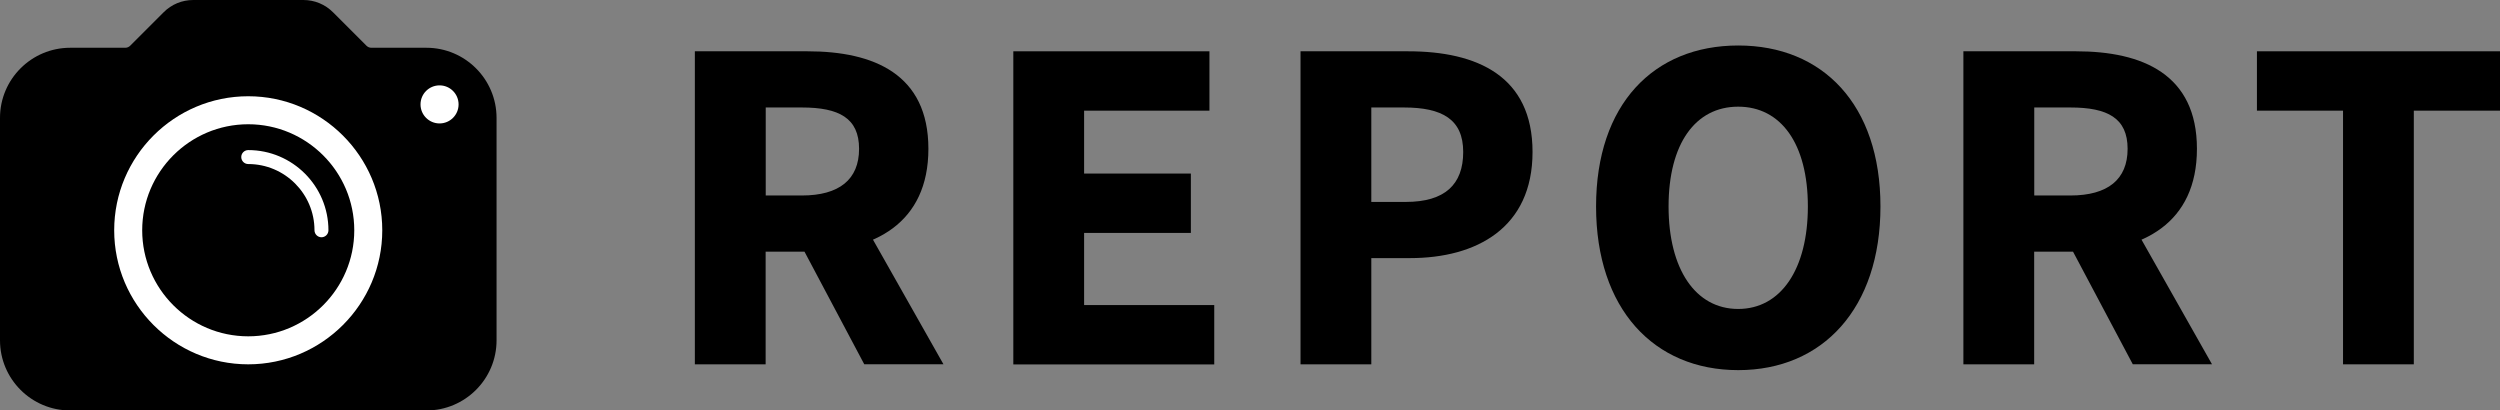
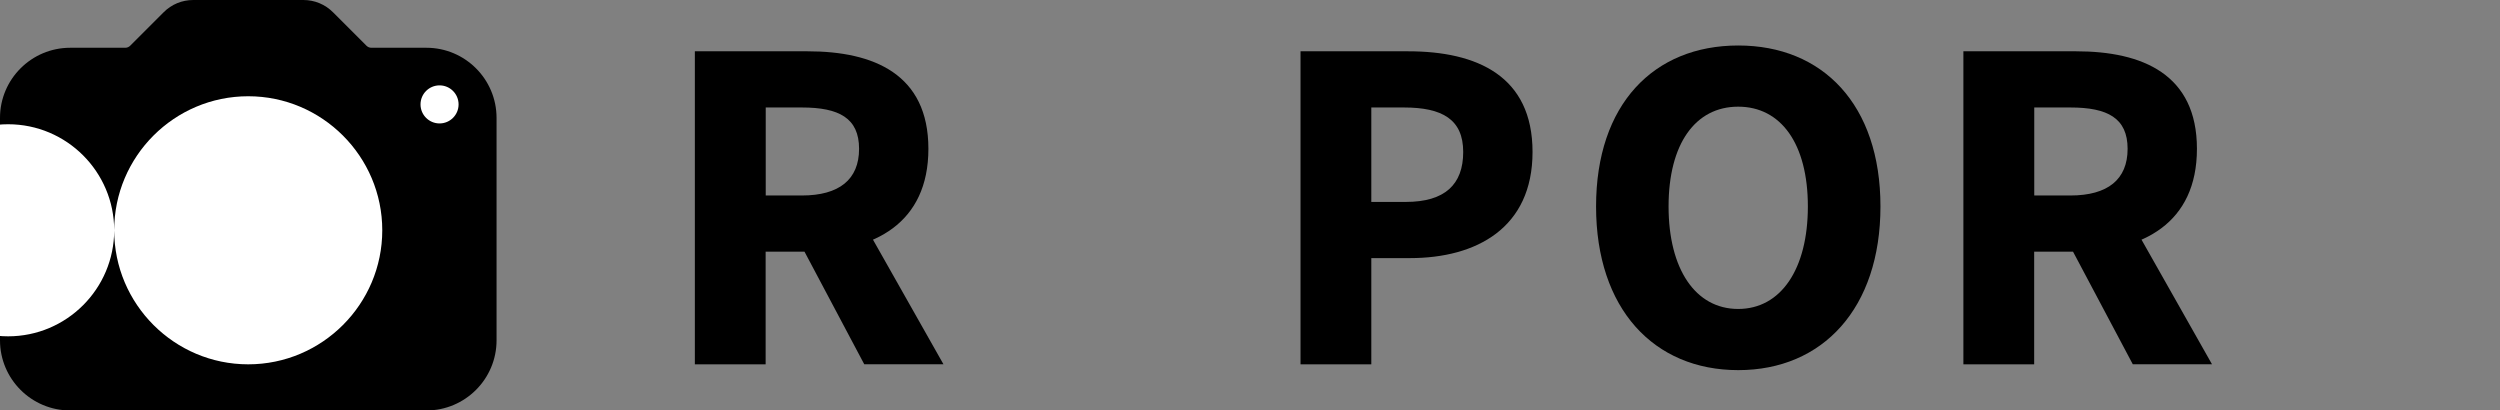
<svg xmlns="http://www.w3.org/2000/svg" id="_レイヤー_2" data-name="レイヤー 2" viewBox="0 0 275.85 45.29">
  <rect x="0" y="0" width="275.85" height="45.29" fill="#808080" stroke="none" />
  <defs>
    <style>
      .cls-1 {
        fill: #fff;
      }
    </style>
  </defs>
  <g id="_ライブ会場レポート" data-name="ライブ会場レポート">
    <g>
      <path d="M76.67,5.66h12.44c7.33,0,13.33,2.54,13.33,10.76s-6,11.35-13.33,11.35h-4.63v12.43h-7.81V5.66ZM88.48,21.57c4.11,0,6.31-1.76,6.31-5.15s-2.21-4.56-6.31-4.56h-3.99v9.71h3.99ZM87.68,25.71l5.4-5,11.02,19.48h-8.74l-7.69-14.49Z" />
-       <path d="M111.81,5.66h21.64v6.55h-13.83v6.94h11.78v6.55h-11.78v7.96h14.36v6.55h-22.17V5.66Z" />
      <path d="M143.5,5.66h11.87c7.6,0,13.73,2.72,13.73,11.11s-6.2,11.71-13.52,11.71h-4.27v11.72h-7.81V5.66ZM155.12,22.28c4.29,0,6.33-1.91,6.33-5.51s-2.31-4.91-6.54-4.91h-3.6v10.42h3.81Z" />
      <path d="M176.11,22.78c0-11.28,6.37-17.76,15.69-17.76s15.69,6.52,15.69,17.76-6.37,18.06-15.69,18.06-15.69-6.77-15.69-18.06ZM199.48,22.78c0-6.92-2.97-11.01-7.69-11.01s-7.68,4.09-7.68,11.01,2.97,11.31,7.68,11.31,7.69-4.39,7.69-11.31Z" />
      <path d="M216.64,5.66h12.44c7.33,0,13.33,2.54,13.33,10.76s-6,11.35-13.33,11.35h-4.63v12.43h-7.81V5.66ZM228.45,21.57c4.11,0,6.31-1.76,6.31-5.15s-2.21-4.56-6.31-4.56h-3.99v9.71h3.99ZM227.65,25.71l5.4-5,11.02,19.48h-8.74l-7.69-14.49Z" />
-       <path d="M258.54,12.21h-9.51v-6.55h26.82v6.55h-9.51v27.99h-7.81V12.21Z" />
    </g>
    <g>
      <path d="M47.05,5.27h-6.07c-.21,0-.4-.08-.55-.23l-3.68-3.68c-.88-.88-2.04-1.36-3.28-1.36h-12.14c-1.24,0-2.41.48-3.28,1.36l-3.68,3.68c-.15.15-.34.23-.55.23h-6.07C3.47,5.27,0,8.74,0,13.01v24.54c0,4.27,3.47,7.74,7.74,7.74h39.31c4.27,0,7.74-3.47,7.74-7.74V13.01c0-4.27-3.47-7.74-7.74-7.74Z" />
-       <path class="cls-1" d="M12.6,25.41c0-8.16,6.64-14.79,14.79-14.79s14.79,6.64,14.79,14.79-6.64,14.79-14.79,14.79-14.79-6.64-14.79-14.79ZM39.09,25.41c0-6.45-5.25-11.7-11.7-11.7s-11.7,5.25-11.7,11.7,5.25,11.7,11.7,11.7,11.7-5.25,11.7-11.7Z" />
+       <path class="cls-1" d="M12.6,25.41c0-8.16,6.64-14.79,14.79-14.79s14.79,6.64,14.79,14.79-6.64,14.79-14.79,14.79-14.79-6.64-14.79-14.79Zc0-6.45-5.25-11.7-11.7-11.7s-11.7,5.25-11.7,11.7,5.25,11.7,11.7,11.7,11.7-5.25,11.7-11.7Z" />
      <path class="cls-1" d="M26.62,17.33c0-.43.35-.77.77-.77,4.88,0,8.85,3.97,8.85,8.85,0,.43-.35.77-.77.77s-.77-.35-.77-.77c0-4.03-3.28-7.31-7.31-7.31-.43,0-.77-.35-.77-.77Z" />
      <circle class="cls-1" cx="48.5" cy="11.52" r="2.1" />
    </g>
  </g>
</svg>